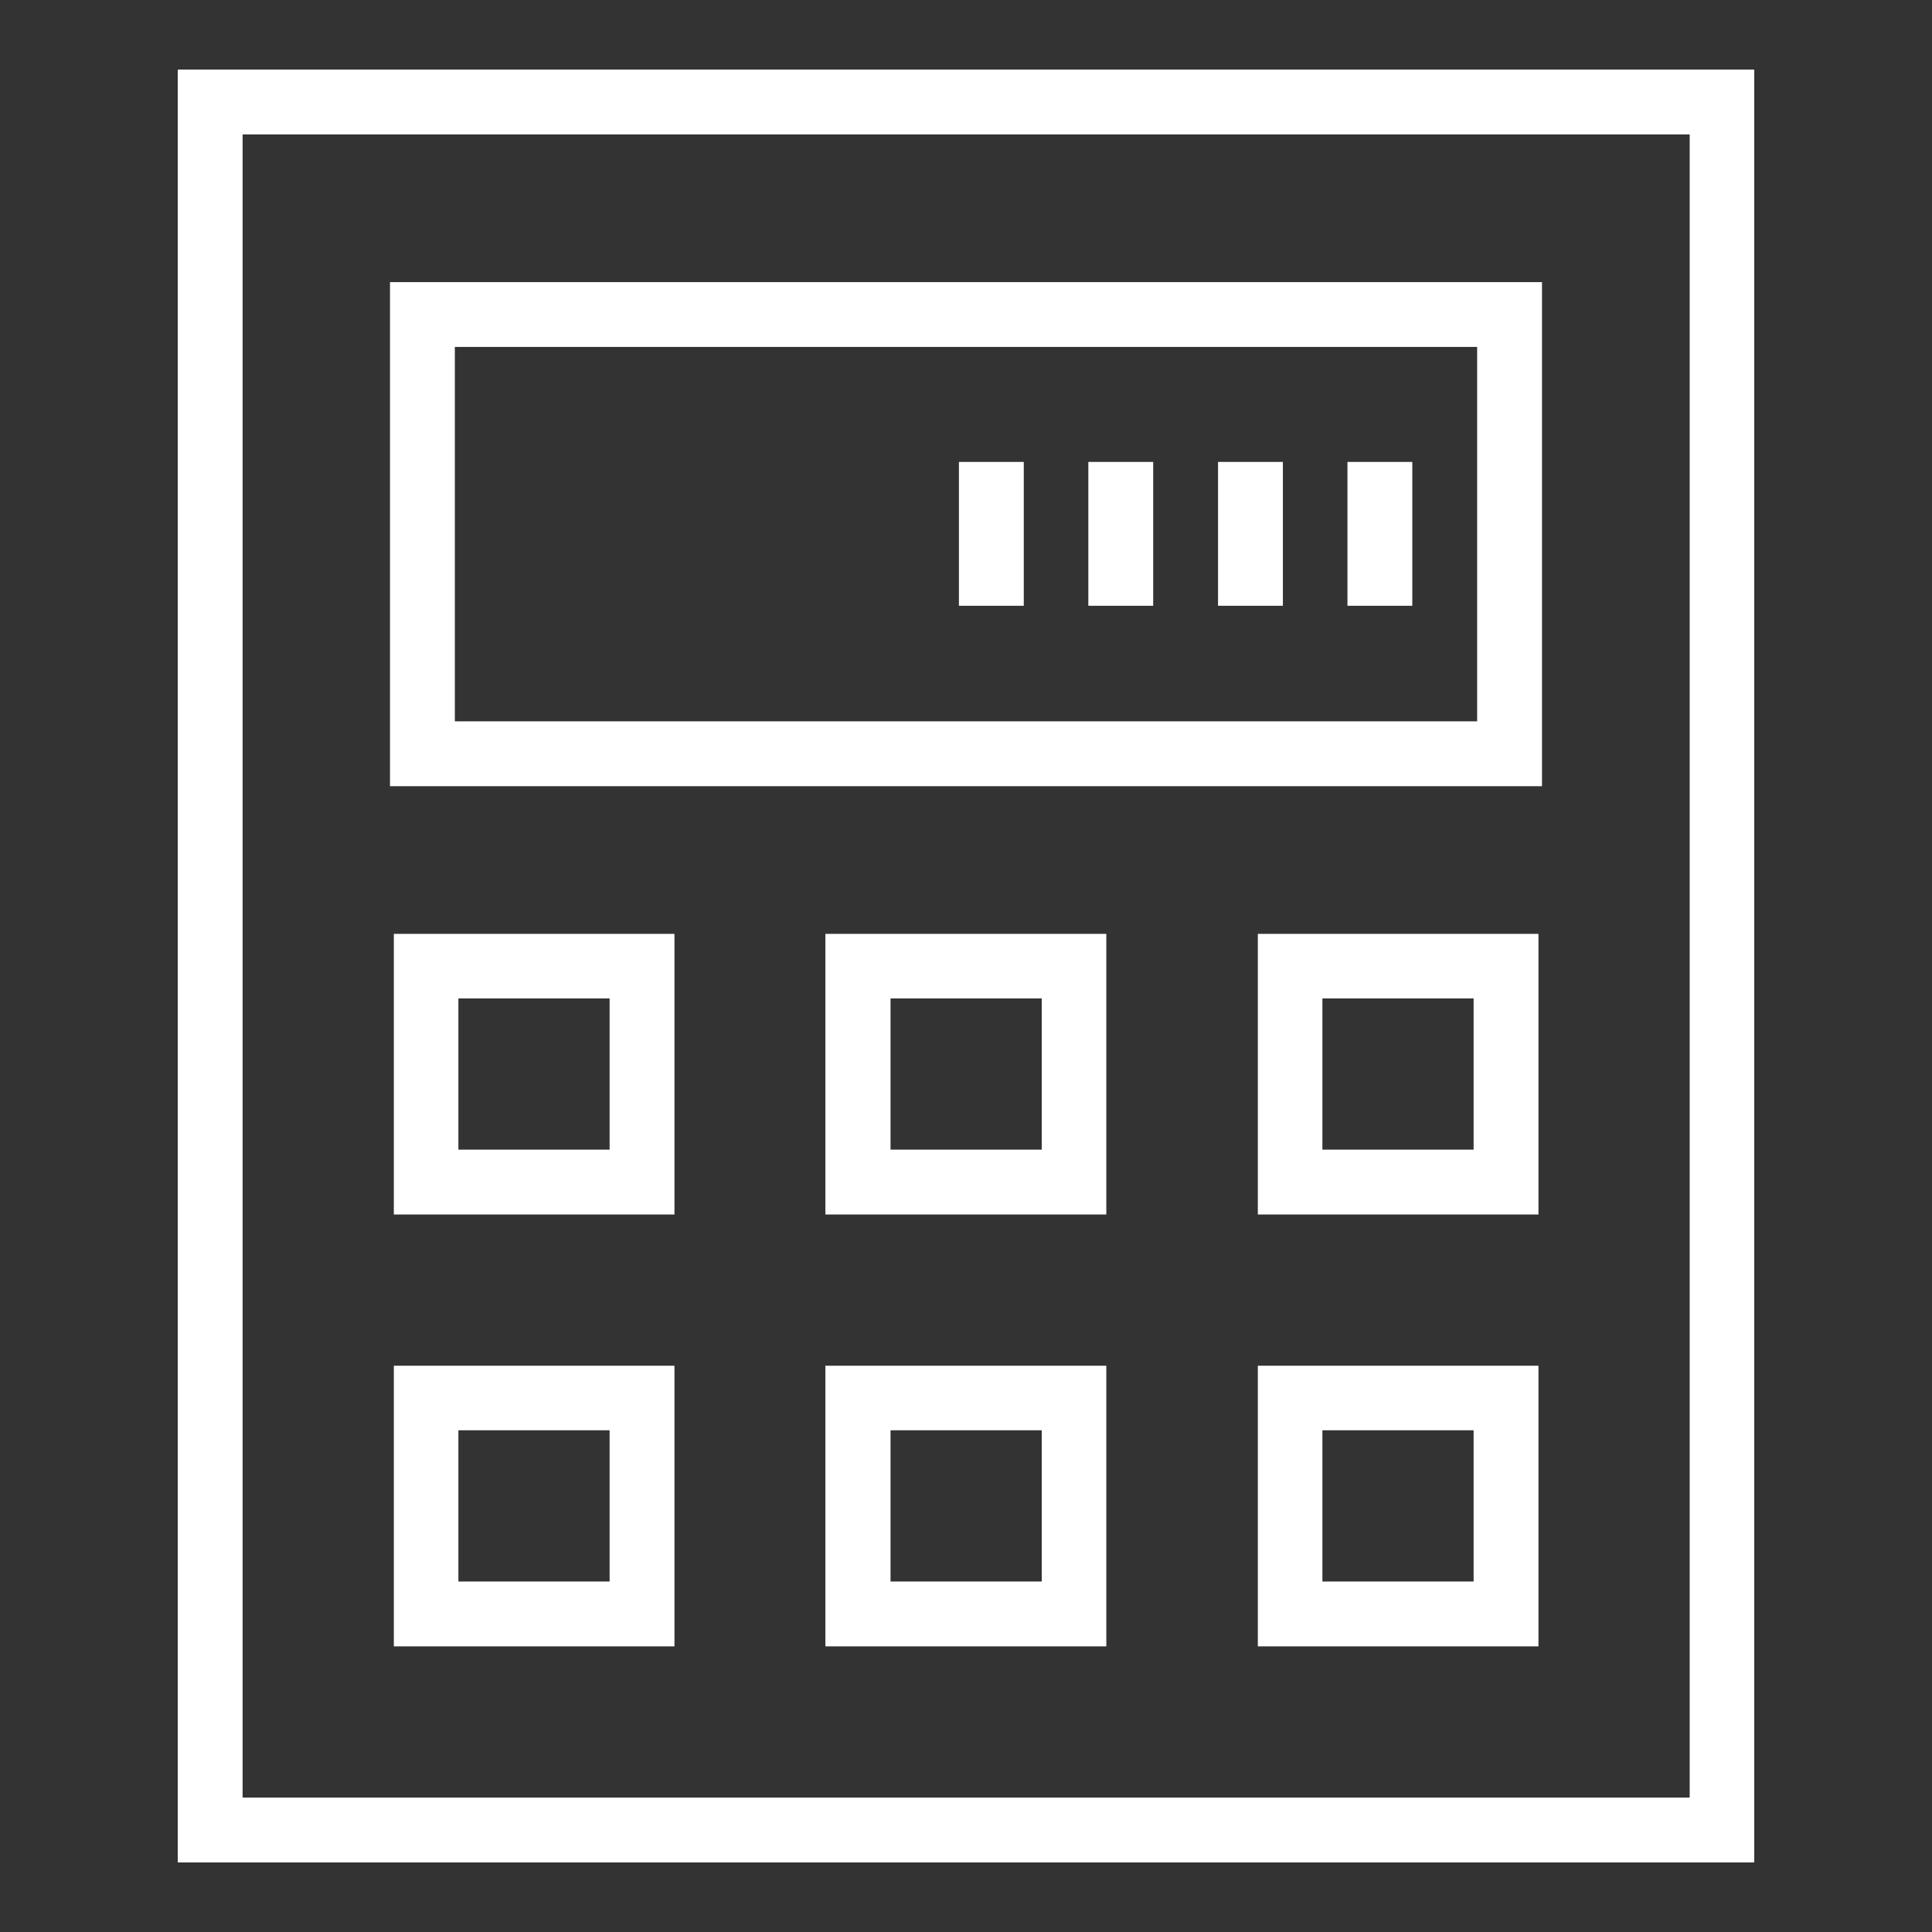
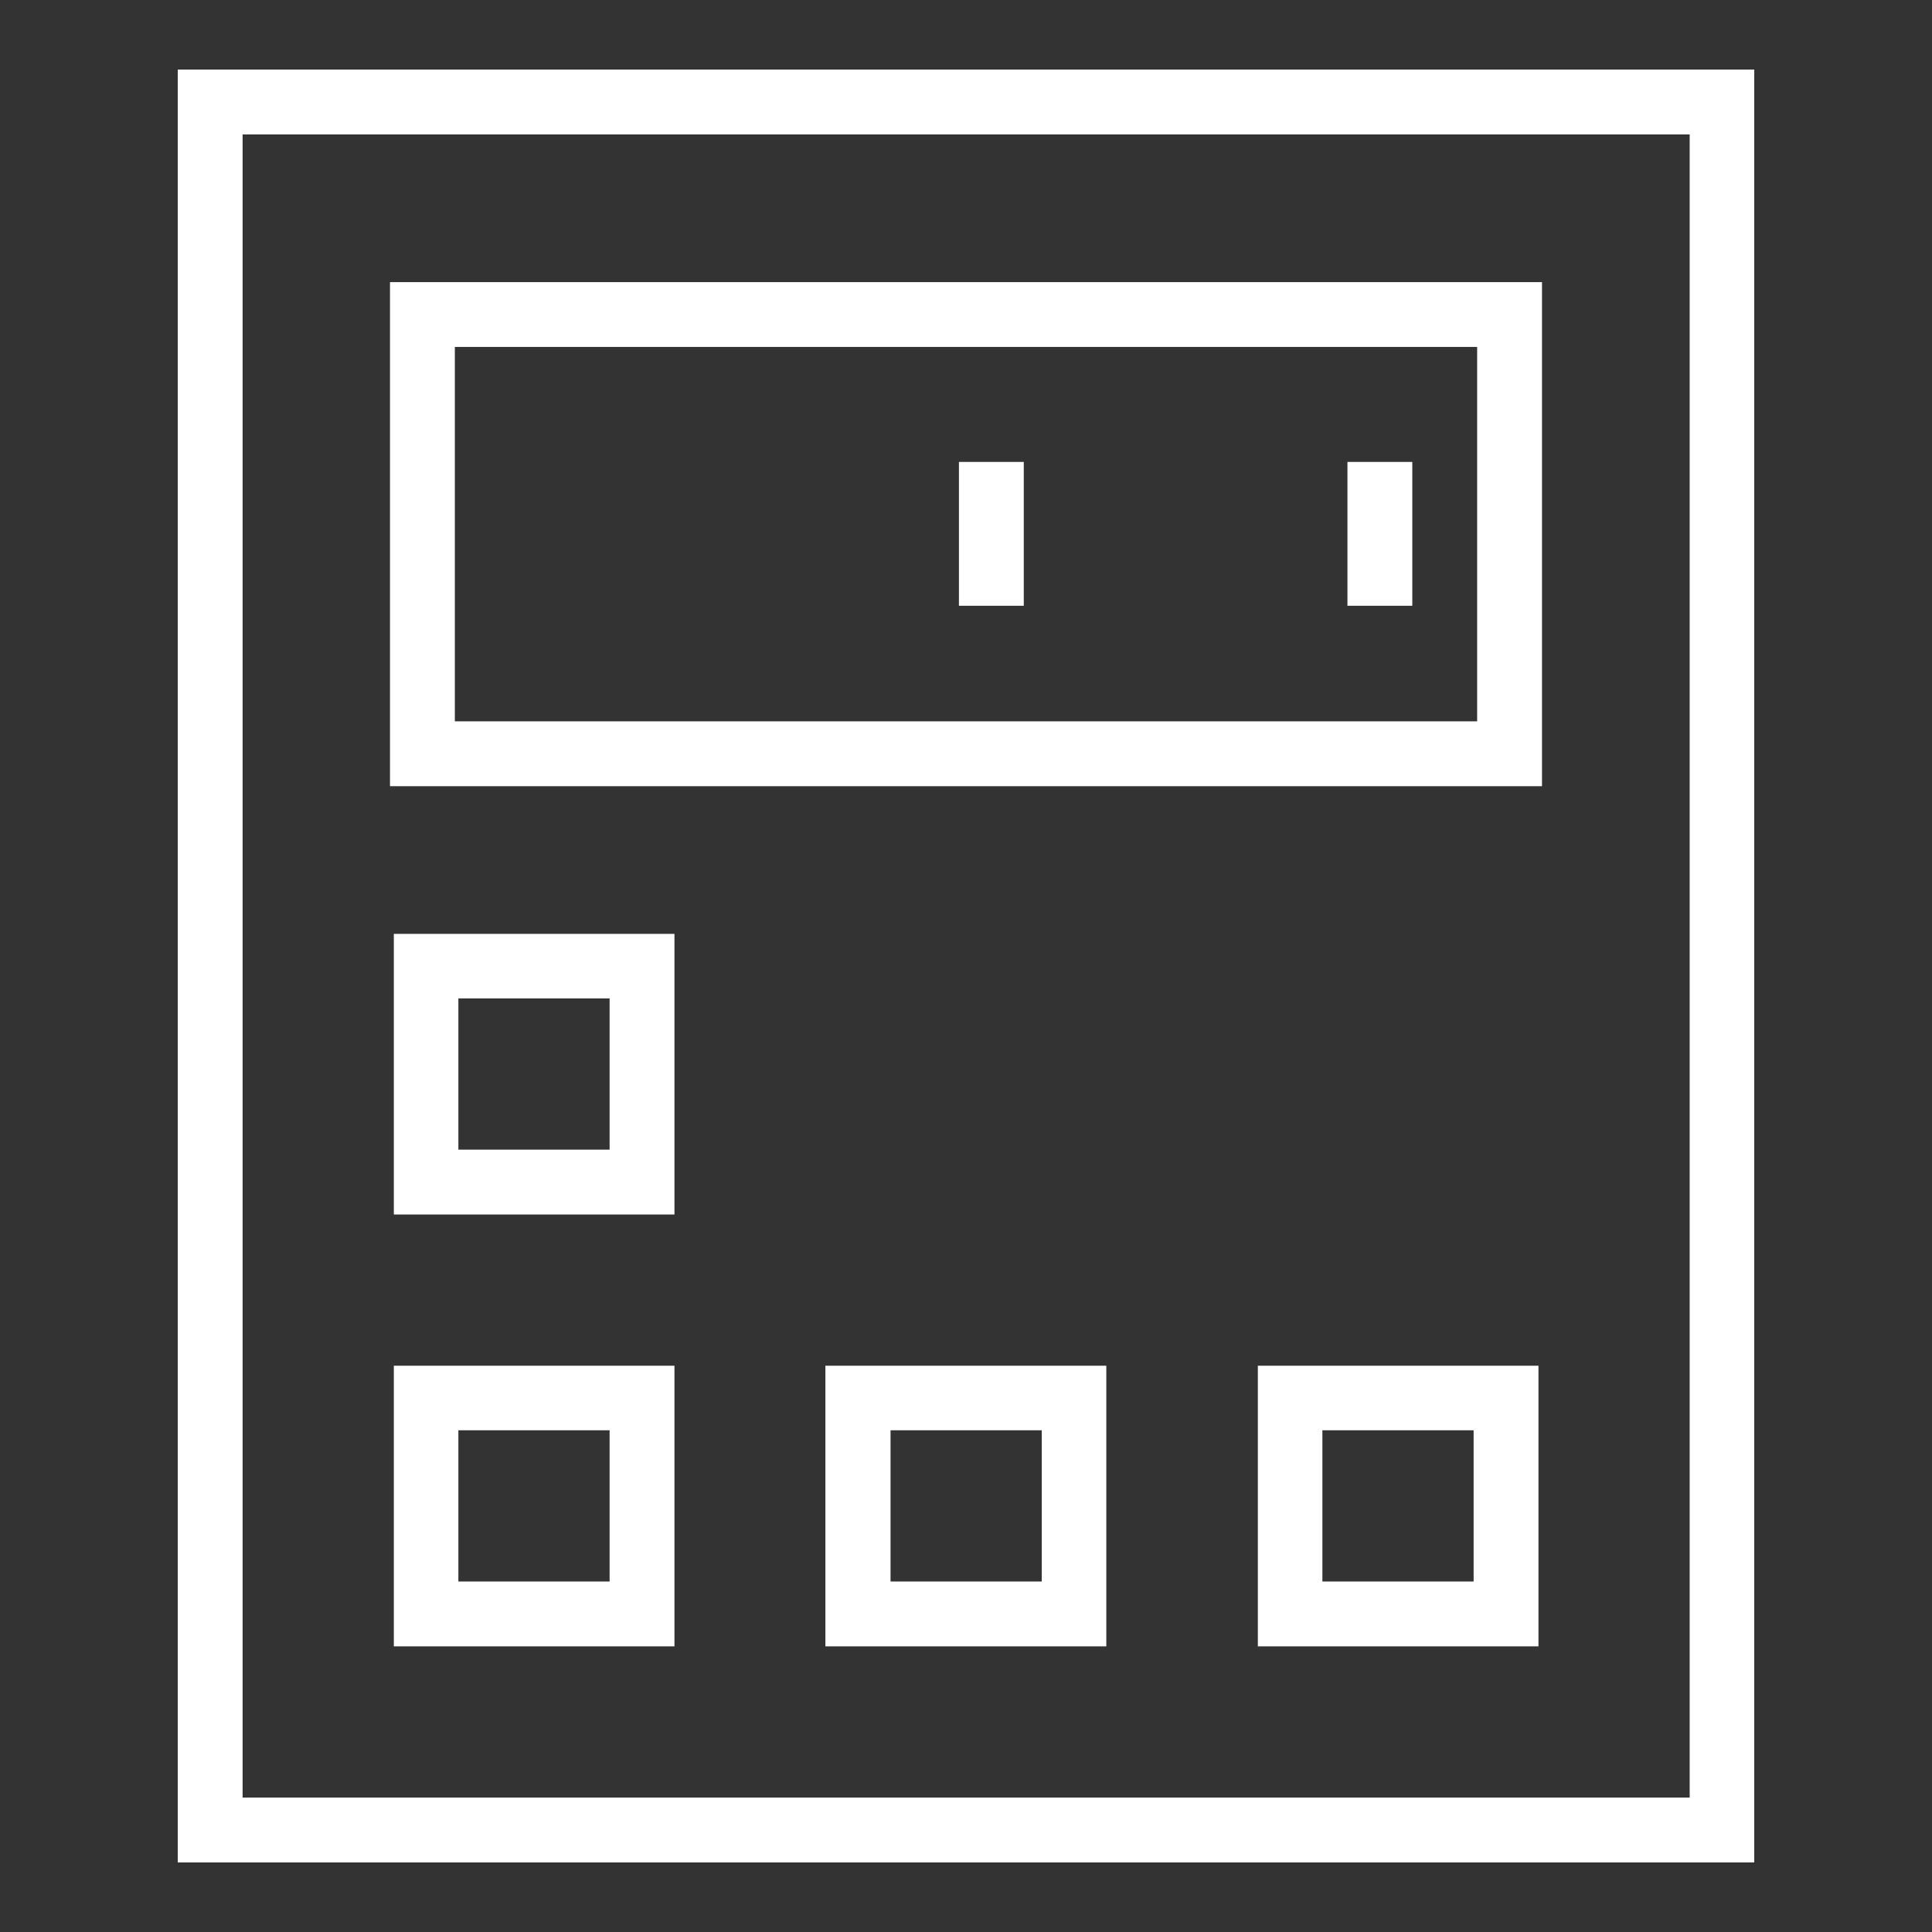
<svg xmlns="http://www.w3.org/2000/svg" version="1.1" id="Ebene_1" text-rendering="geometricPrecision" shape-rendering="geometricPrecision" image-rendering="optimizeQuality" x="0px" y="0px" viewBox="0 0 655.4 655.4" style="enable-background:new 0 0 655.4 655.4;" xml:space="preserve">
  <rect x="0" y="0" width="655.4" height="655.4" fill="#333333" stroke="none" />
  <style type="text/css">
	.st0{fill:#FFFFFF;}
</style>
  <g>
    <path class="st0" d="M228.8,412h-95.2v-95.2h95.2V412z M155.5,390h51.3v-51.3h-51.3V390z M155.5,390" />
-     <path class="st0" d="M375.3,412h-95.3v-95.2h95.3V412z M302.1,390h51.3v-51.3h-51.3V390z M302.1,390" />
-     <path class="st0" d="M521.9,412h-95.2v-95.2h95.2V412z M448.6,390h51.3v-51.3h-51.3V390z M448.6,390" />
    <path class="st0" d="M228.8,558.5h-95.2v-95.2h95.2V558.5z M155.5,536.5h51.3v-51.3h-51.3V536.5z M155.5,536.5" />
    <path class="st0" d="M375.3,558.5h-95.3v-95.2h95.3V558.5z M302.1,536.5h51.3v-51.3h-51.3V536.5z M302.1,536.5" />
    <path class="st0" d="M521.9,558.5h-95.2v-95.2h95.2V558.5z M448.6,536.5h51.3v-51.3h-51.3V536.5z M448.6,536.5" />
    <path class="st0" d="M595.1,631.8H60.3V23.6h534.8V631.8z M82.3,609.8h490.9V45.6H82.3V609.8z M82.3,609.8" />
    <path class="st0" d="M132.3,95.7v171h390.8v-171H132.3z M501.1,244.7H154.3v-127h346.8V244.7z M501.1,244.7" />
    <rect x="457.1" y="156.7" class="st0" width="22" height="48.8" />
-     <rect x="413.2" y="156.7" class="st0" width="22" height="48.8" />
-     <rect x="369.2" y="156.7" class="st0" width="22" height="48.8" />
    <rect x="325.3" y="156.7" class="st0" width="22" height="48.8" />
  </g>
</svg>